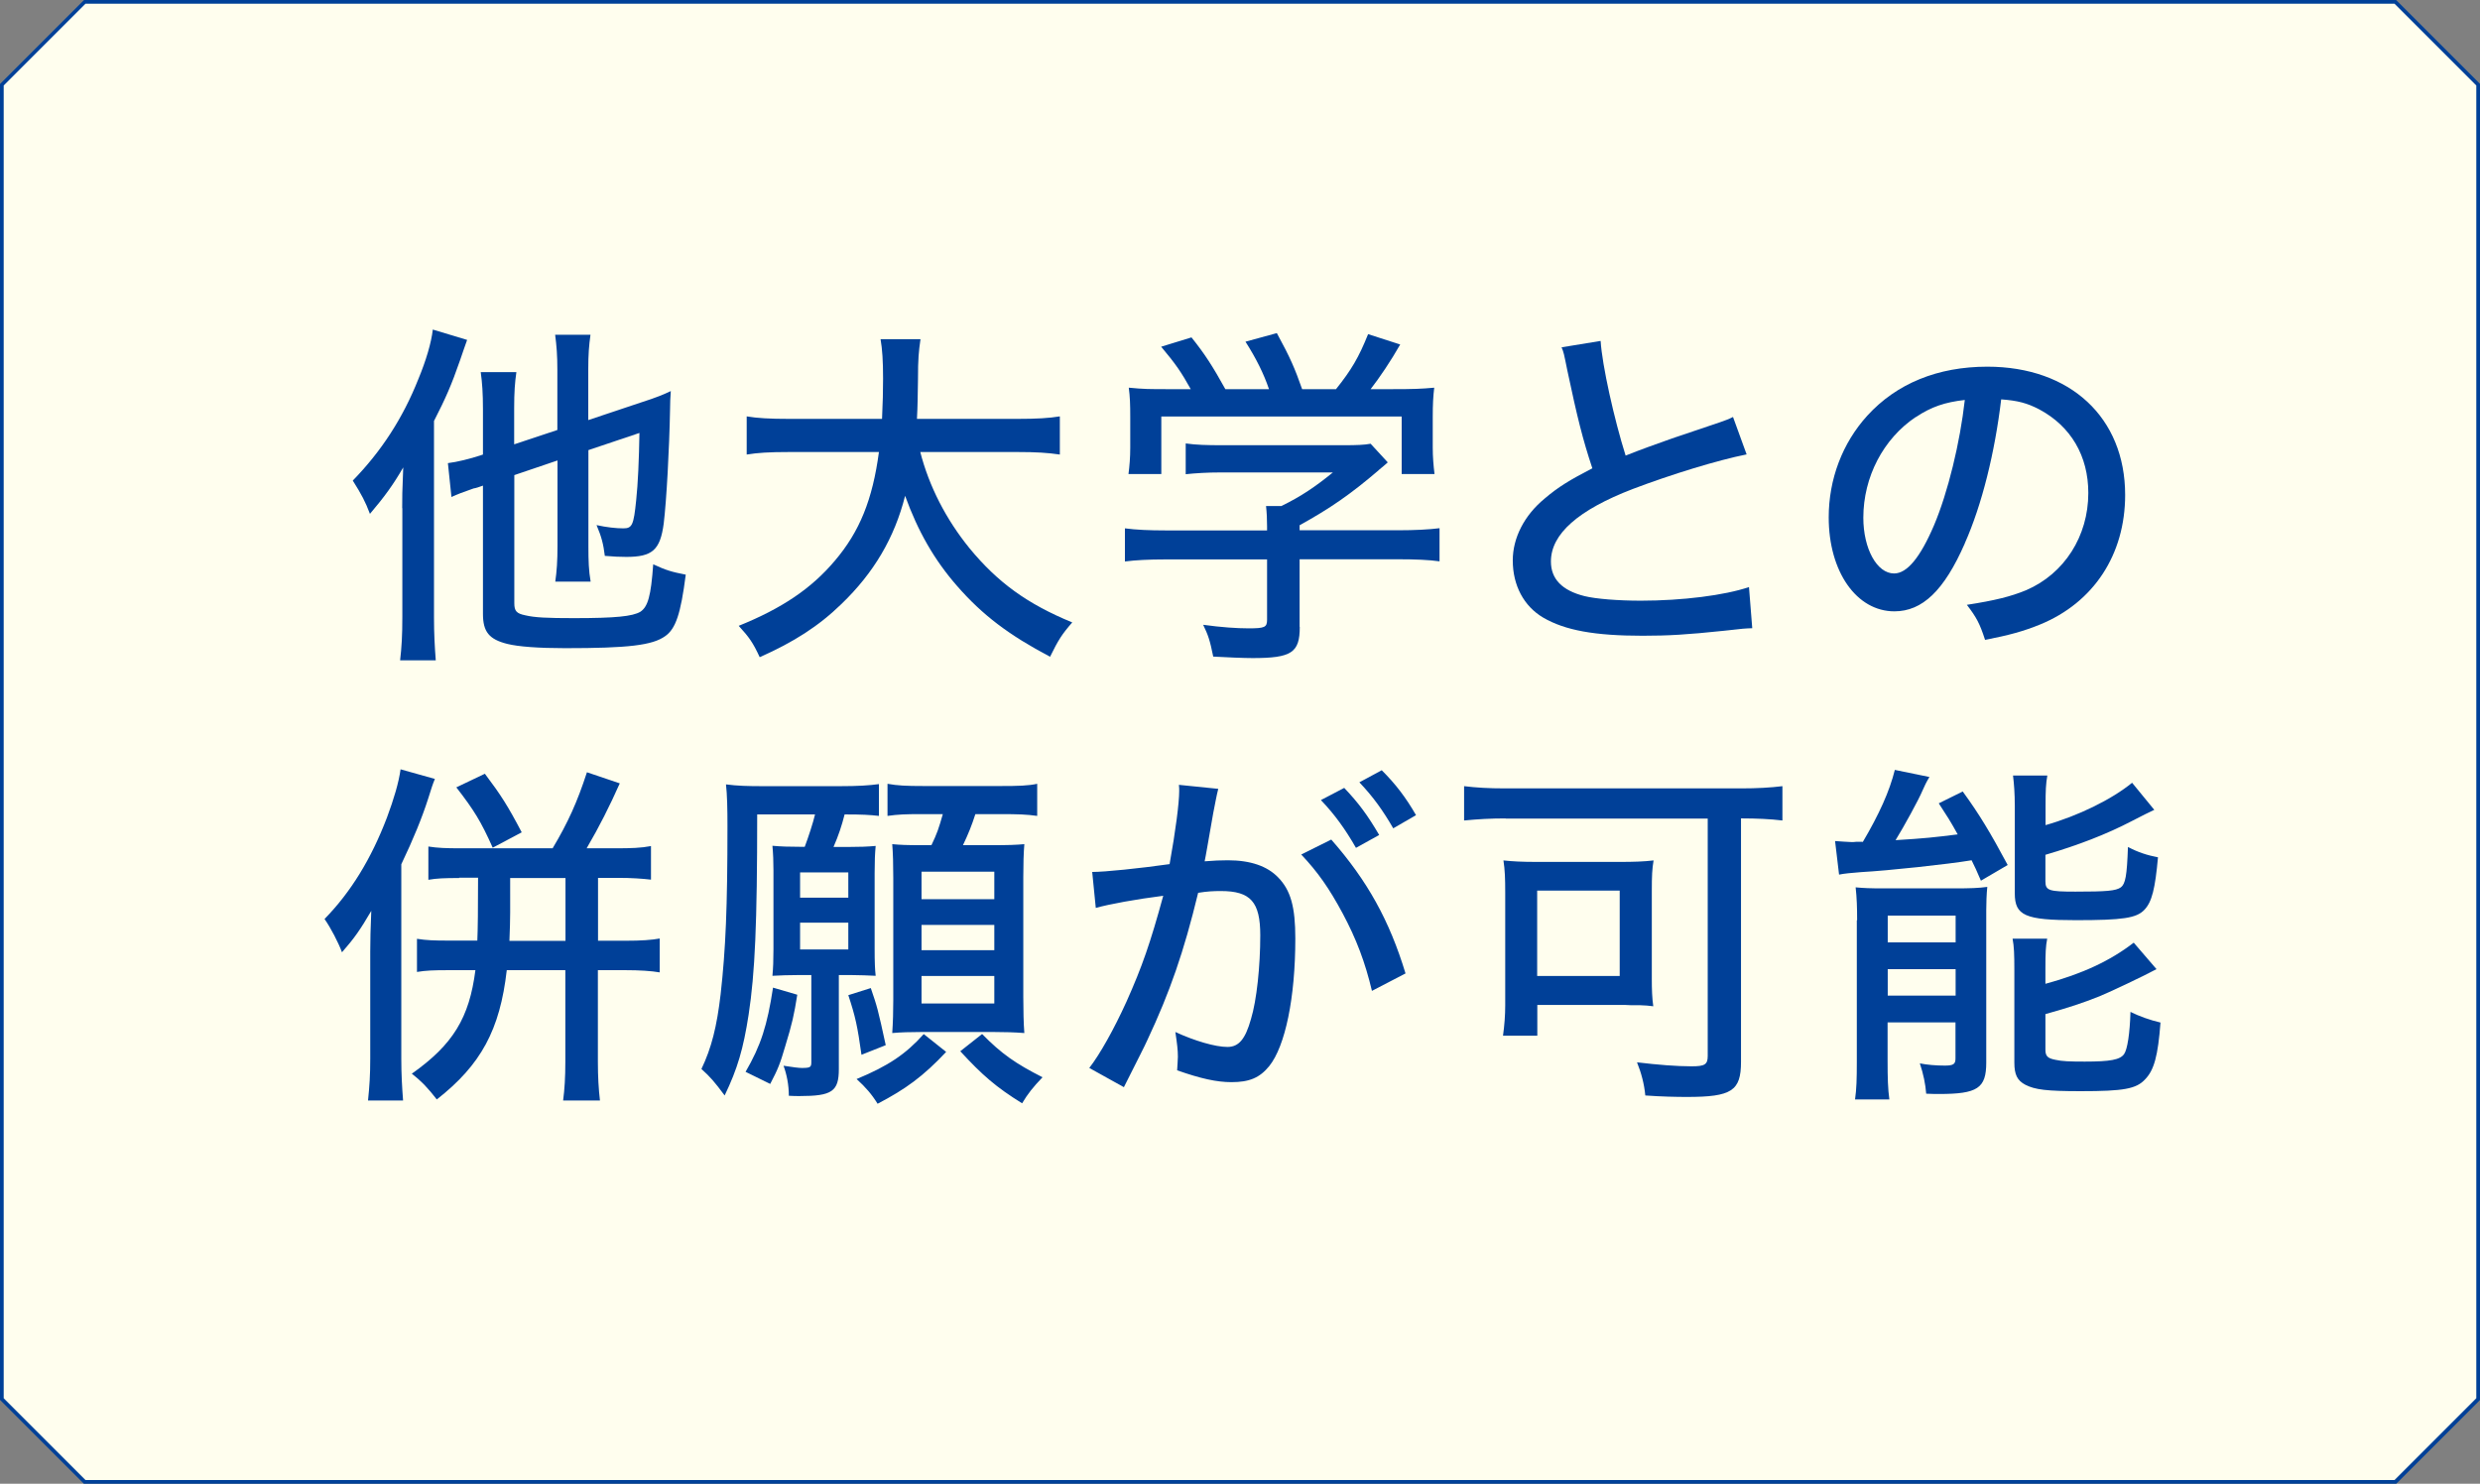
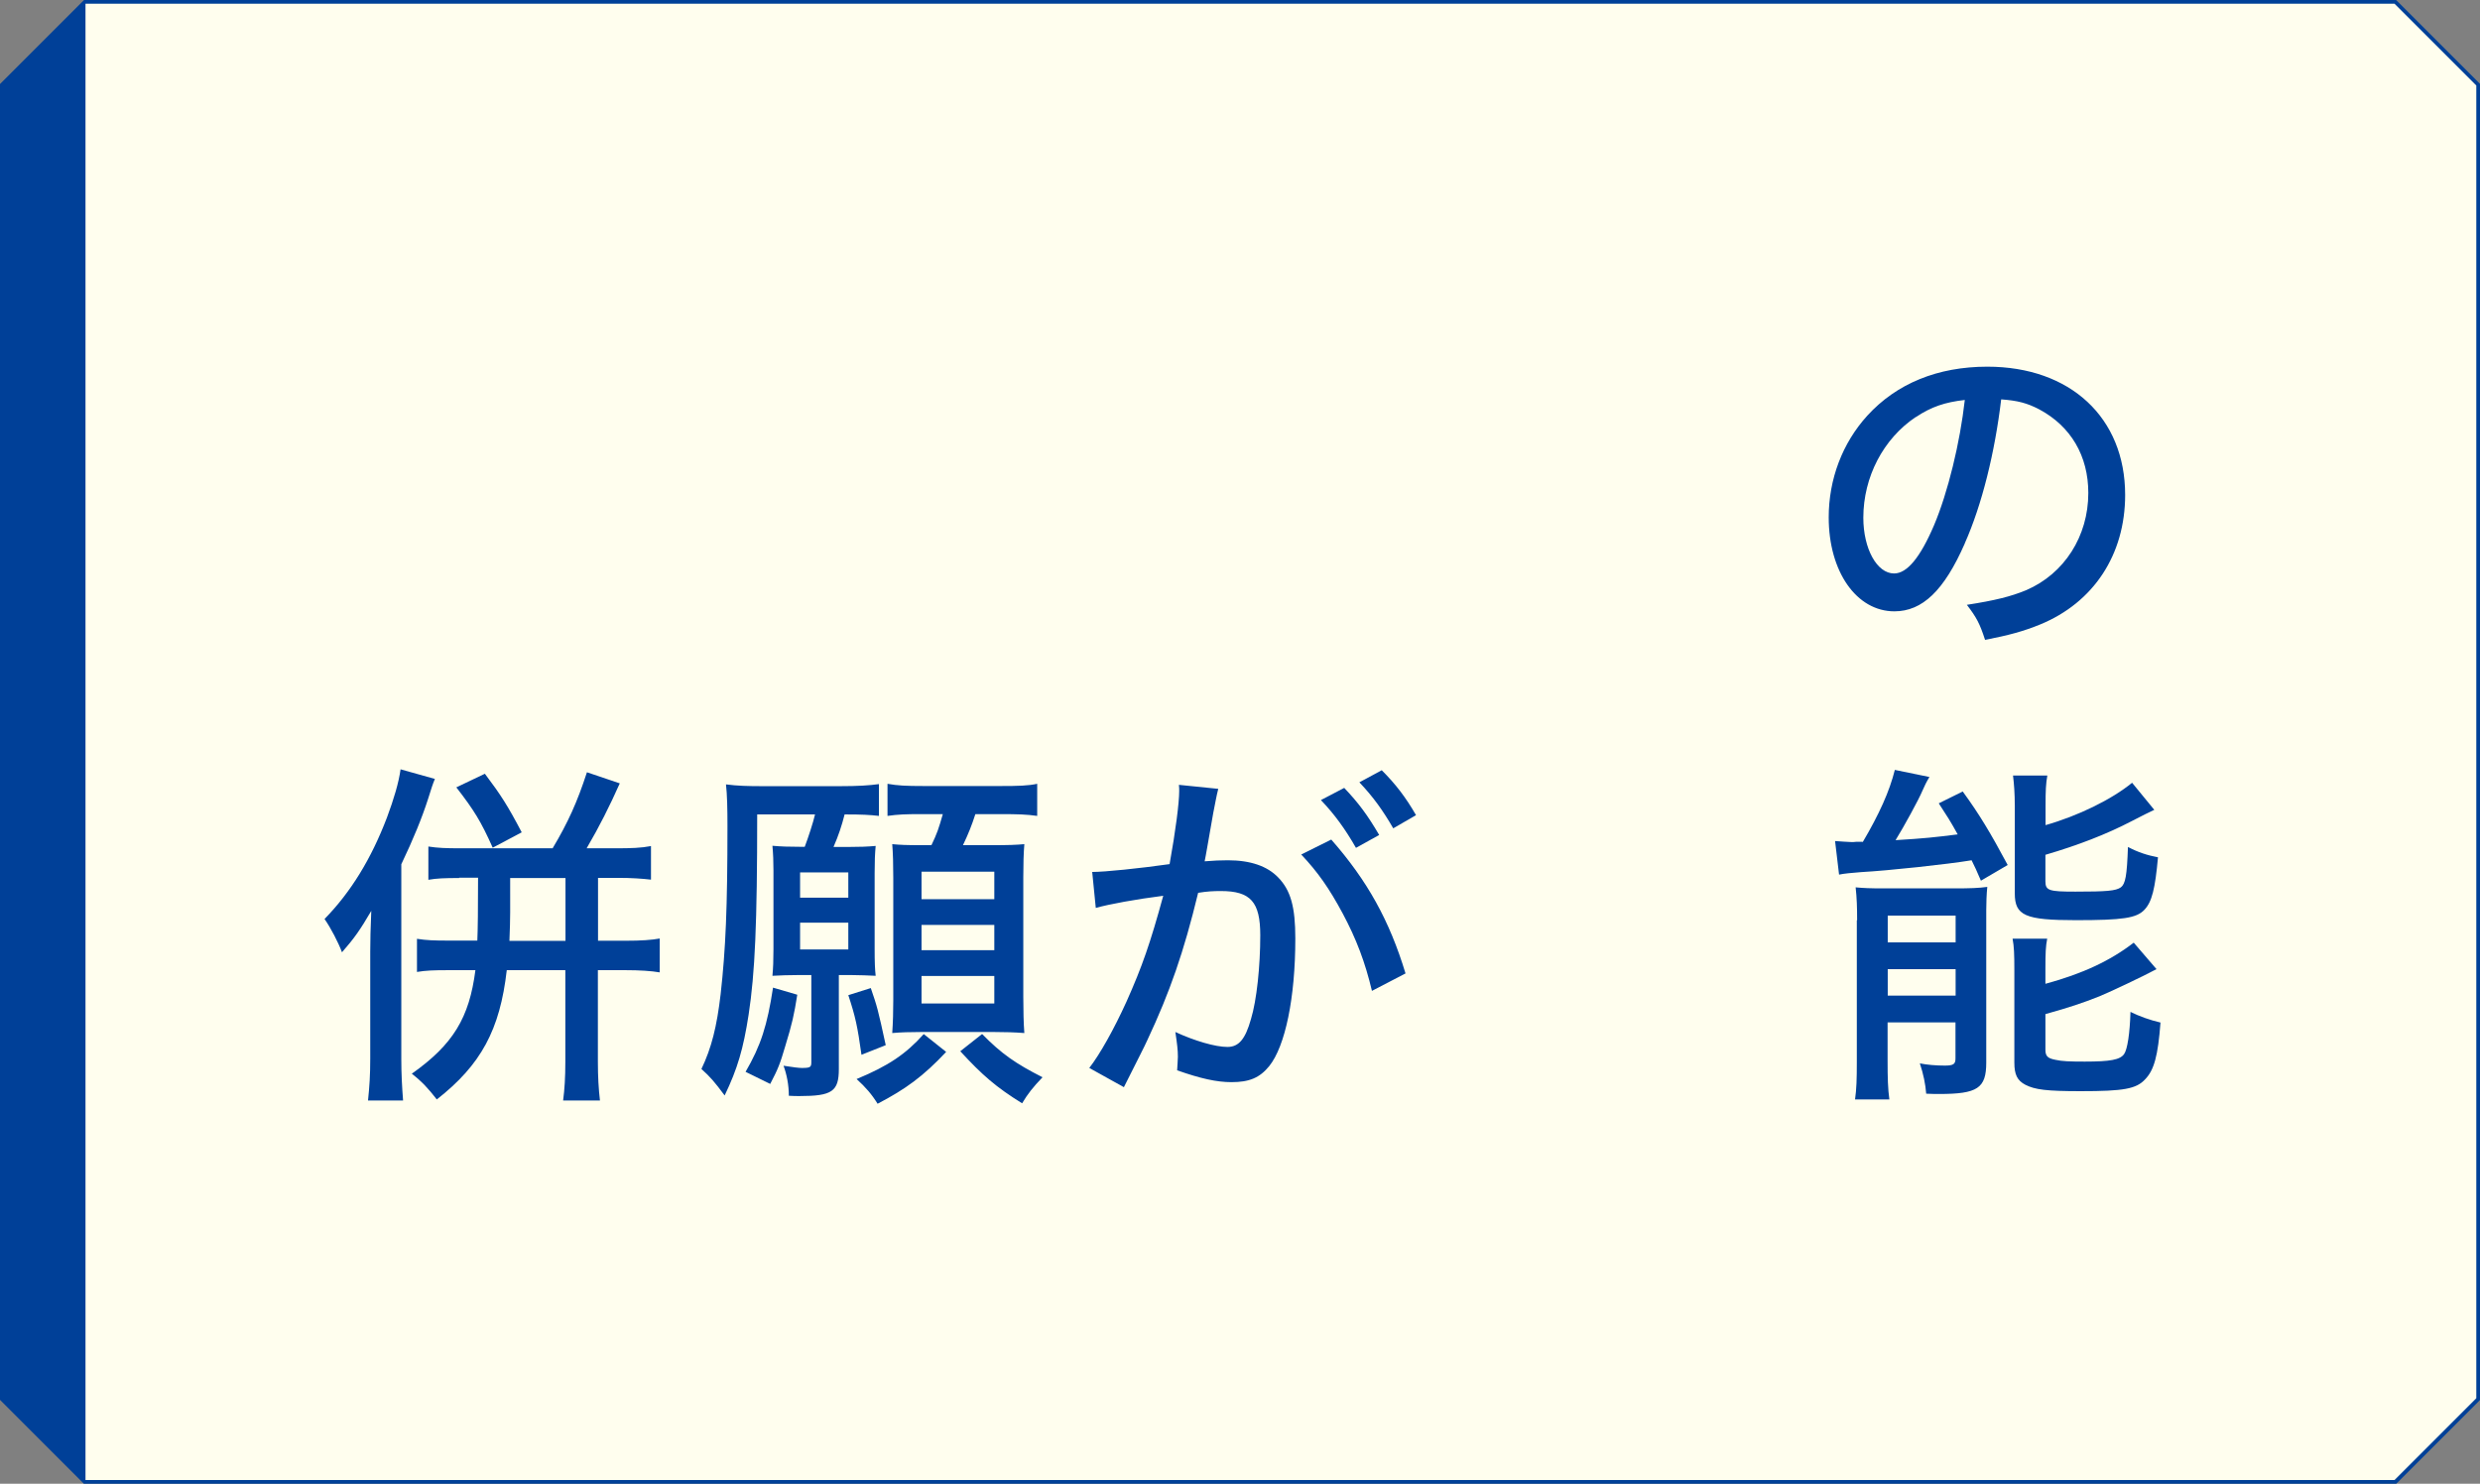
<svg xmlns="http://www.w3.org/2000/svg" id="_レイヤー_2" viewBox="0 0 167.66 100.31">
  <rect x="0" y="0" width="167.66" height="100.31" fill="#808080" stroke="none" />
  <defs>
    <style>.cls-1{fill:#004098;}.cls-1,.cls-2{stroke-width:0px;}.cls-2{fill:#fffeee;}</style>
  </defs>
  <g id="_文字">
    <polygon class="cls-2" points="5.68 100.19 .09 94.55 .12 5.68 5.76 .09 161.98 .13 167.57 5.76 167.53 94.64 161.93 100.19 5.68 100.19" />
-     <path class="cls-1" d="M161.88.25l5.53,5.53v88.75l-5.53,5.53H5.78l-5.53-5.53V5.78L5.78.25h156.1M161.98,0H5.68L0,5.68v88.96l5.68,5.68h156.31l5.68-5.68V5.68l-5.68-5.68h0Z" />
-     <path class="cls-1" d="M27.19,34.35c0-.75,0-1.04.07-2.75-.65,1.13-1.26,1.98-2.25,3.14-.31-.82-.56-1.3-1.16-2.25,1.91-1.96,3.38-4.2,4.44-6.88.51-1.23.87-2.44.97-3.33l2.32.7c-.19.51-.24.7-.48,1.38-.58,1.67-.97,2.56-1.76,4.1v13.28c0,1.11.05,2,.12,2.9h-2.41c.1-.87.15-1.64.15-2.94v-7.34ZM34.77,32.11v8.67c0,.53.15.7.75.82.63.15,1.47.19,3.28.19,2.82,0,3.96-.12,4.49-.43.51-.34.72-1.06.87-3.21.89.41,1.23.51,2.2.7-.34,2.66-.68,3.65-1.38,4.15-.87.63-2.51.82-6.78.82-1.76,0-3.16-.1-3.91-.29-1.23-.31-1.64-.82-1.64-2.03v-8.67c-.27.1-.48.17-.63.19-.77.27-1.09.39-1.5.58l-.24-2.29c.6-.07,1.5-.29,2.22-.53l.15-.05v-3.04c0-1.11-.05-1.81-.15-2.53h2.41c-.1.68-.15,1.35-.15,2.44v2.44l2.92-.97v-4.1c0-.92-.05-1.59-.15-2.34h2.39c-.1.72-.15,1.33-.15,2.32v3.45l3.62-1.21c.97-.31,1.45-.51,1.96-.75q-.05.65-.05,1.21c-.05,2.7-.24,6.2-.43,7.75-.24,1.79-.77,2.25-2.53,2.25-.41,0-.89-.02-1.45-.07-.1-.8-.22-1.28-.56-2.08.68.15,1.33.22,1.81.22.6,0,.7-.22.87-1.91.12-1.11.19-2.75.22-4.54l-3.45,1.16v6.52c0,.97.02,1.62.15,2.37h-2.39c.1-.7.15-1.38.15-2.44v-5.75l-2.92.99Z" />
-     <path class="cls-1" d="M62.21,30.54c.6,2.34,1.74,4.56,3.33,6.52,1.91,2.32,3.91,3.77,6.95,5.02-.7.8-.94,1.18-1.5,2.32-2.75-1.45-4.56-2.8-6.3-4.8-1.52-1.74-2.63-3.67-3.5-6.08-.72,2.85-2.12,5.21-4.3,7.31-1.54,1.5-3.23,2.58-5.53,3.6-.46-.99-.7-1.33-1.42-2.12,2.92-1.18,4.9-2.51,6.49-4.39,1.69-1.98,2.56-4.15,2.99-7.36h-6.04c-1.42,0-2.15.05-2.9.17v-2.58c.7.12,1.54.17,2.92.17h6.23c.05-1.18.07-1.79.07-2.73,0-1.16-.05-1.98-.17-2.66h2.7c-.12.85-.17,1.3-.17,2.73-.02,1.13-.02,1.74-.07,2.66h6.76c1.33,0,2.17-.05,2.9-.17v2.58c-.82-.12-1.59-.17-2.87-.17h-6.59Z" />
-     <path class="cls-1" d="M87.87,42.39c0,1.74-.56,2.1-3.19,2.1-.58,0-1.81-.05-2.66-.1-.22-1.09-.34-1.45-.68-2.15,1.23.17,2.27.24,3.07.24,1.09,0,1.25-.07,1.25-.58v-4.08h-6.83c-1.21,0-2.08.05-2.78.14v-2.24c.75.1,1.67.14,2.75.14h6.86v-.27c0-.48-.02-.94-.07-1.38h1.04c1.33-.65,2.29-1.3,3.48-2.27h-7.58c-.92,0-1.69.05-2.37.12v-2.08c.7.1,1.45.12,2.41.12h8.28c.89,0,1.38-.02,1.81-.1l1.16,1.26c-.34.31-.58.48-.65.56-1.86,1.59-3.26,2.56-5.31,3.69v.34h6.66c1.11,0,2.1-.05,2.8-.14v2.24c-.7-.1-1.62-.14-2.82-.14h-6.64v4.56ZM80.5,26.31c-.63-1.13-.99-1.67-2-2.87l2.05-.63c.89,1.11,1.42,1.93,2.29,3.5h2.95c-.36-1.06-.87-2.08-1.59-3.21l2.12-.58c.92,1.69,1.21,2.37,1.71,3.79h2.29c1.04-1.3,1.54-2.15,2.17-3.72l2.17.7c-.63,1.11-1.4,2.25-2,3.02h1.4c1.54,0,2-.02,2.9-.1-.07.6-.1,1.11-.1,2v2.05c0,.63.05,1.21.12,1.79h-2.22v-3.89h-16.25v3.89h-2.22c.07-.53.12-1.11.12-1.79v-2.05c0-.89-.02-1.4-.1-2,1.04.1,1.35.1,2.82.1h1.35Z" />
-     <path class="cls-1" d="M108.21,23.05c.1,1.64.92,5.31,1.69,7.75,1.16-.46,1.91-.72,3.14-1.16l3.23-1.09c.41-.15.56-.19.89-.36l.92,2.53c-1.96.39-5.09,1.35-7.7,2.34-3.69,1.42-5.53,3.04-5.53,4.9,0,1.18.75,1.96,2.27,2.34.77.19,2.27.31,3.81.31,2.8,0,5.65-.36,7.31-.92l.22,2.78c-.51.02-.58.02-1.88.17-2.56.27-3.81.34-5.53.34-3.23,0-5.24-.36-6.73-1.23-1.3-.77-2.05-2.17-2.05-3.86,0-1.52.77-3.04,2.15-4.18.94-.8,1.69-1.25,3.23-2.05-.65-1.96-1.01-3.4-1.69-6.61-.24-1.18-.24-1.21-.39-1.57l2.63-.43Z" />
+     <path class="cls-1" d="M161.88.25l5.53,5.53v88.75l-5.53,5.53H5.78V5.78L5.78.25h156.1M161.98,0H5.68L0,5.68v88.96l5.68,5.68h156.31l5.68-5.68V5.68l-5.68-5.68h0Z" />
    <path class="cls-1" d="M132.83,36.74c-1.4,3.19-2.87,4.59-4.76,4.59-2.56,0-4.44-2.68-4.44-6.35,0-2.58.92-5.02,2.61-6.88,1.98-2.17,4.76-3.31,8.11-3.31,5.62,0,9.32,3.45,9.32,8.67,0,4.03-2.12,7.27-5.75,8.76-1.13.46-2.08.72-3.72,1.04-.36-1.11-.58-1.52-1.23-2.37,1.88-.29,2.97-.56,4.01-.99,2.58-1.11,4.2-3.65,4.2-6.57,0-2.51-1.18-4.51-3.31-5.65-.82-.43-1.47-.6-2.58-.68-.43,3.6-1.3,7.12-2.46,9.73ZM129.52,28.19c-2.2,1.47-3.55,4.06-3.55,6.81,0,2.1.92,3.77,2.08,3.77.87,0,1.76-1.06,2.7-3.26.94-2.22,1.76-5.6,2.08-8.47-1.33.15-2.27.46-3.31,1.16Z" />
    <path class="cls-1" d="M27.13,71.58c0,1.04.05,1.91.12,2.82h-2.37c.1-.97.15-1.69.15-2.85v-7.22c0-.75.02-1.54.07-2.75-.75,1.28-1.13,1.83-1.98,2.8-.24-.65-.77-1.67-1.18-2.25,1.79-1.83,3.16-4.08,4.22-6.86.46-1.23.8-2.37.92-3.26l2.32.65c-.15.36-.24.65-.46,1.35-.41,1.28-.99,2.7-1.81,4.42v13.13ZM31.04,59.36c-.97,0-1.52.02-2.08.12v-2.25c.63.1,1.21.12,2.12.12h6.28c1.04-1.74,1.67-3.14,2.32-5.14l2.22.75c-.7,1.57-1.38,2.92-2.24,4.39h1.96c1.06,0,1.71-.02,2.39-.15v2.27c-.6-.07-1.33-.12-2.2-.12h-1.38v4.25h1.88c1.04,0,1.74-.05,2.29-.15v2.29c-.56-.1-1.38-.15-2.32-.15h-1.86v6.2c0,1.01.05,1.83.14,2.61h-2.49c.1-.75.15-1.57.15-2.61v-6.2h-3.96c-.46,4.03-1.74,6.4-4.73,8.74-.6-.77-1.01-1.21-1.69-1.74,2.8-1.98,3.89-3.79,4.3-7h-1.83c-.99,0-1.52.02-2.12.12v-2.24c.63.1,1.16.12,2.1.12h1.98q.05-1.09.05-4.25h-1.28ZM33.31,57.31c-.8-1.79-1.26-2.53-2.46-4.08l1.93-.92c1.09,1.45,1.54,2.15,2.49,3.96l-1.96,1.04ZM34.49,60.38v1.3c0,.56-.02,1.09-.05,1.93h3.79v-4.25h-3.74v1.01Z" />
    <path class="cls-1" d="M54.4,57.26c.24-.63.58-1.67.7-2.2h-3.91c0,7.41-.15,10.72-.58,13.54-.36,2.32-.75,3.65-1.62,5.46-.7-.94-.97-1.25-1.57-1.79.68-1.42,1.04-2.85,1.3-5.07.34-3.04.46-5.87.46-11.35,0-1.18-.02-2.12-.1-2.82.77.1,1.47.12,2.51.12h5.17c1.26,0,2-.05,2.66-.14v2.15c-.63-.07-1.11-.1-2.32-.1-.19.75-.41,1.42-.75,2.2h.97c.8,0,1.33-.02,1.88-.07-.05.56-.07.97-.07,1.83v5.14c0,.89.02,1.38.07,1.81-.51-.02-1.04-.05-1.62-.05h-.87v6.35c0,1.52-.46,1.83-2.66,1.83-.24,0-.39,0-.72-.02,0-.75-.15-1.47-.36-2.03.63.1,1.04.15,1.23.15.58,0,.65-.05.65-.39v-5.89h-.92c-.58,0-1.18.02-1.71.05.05-.53.07-1.06.07-1.79v-5.33c0-.6-.02-1.13-.07-1.67.58.05,1.11.07,1.96.07h.22ZM50.4,72.47c1.04-1.79,1.47-3.14,1.86-5.7l1.64.48c-.22,1.38-.34,1.93-.82,3.5-.34,1.16-.48,1.52-1.01,2.53l-1.67-.82ZM54.09,60.69h3.26v-1.71h-3.26v1.71ZM54.09,64.19h3.26v-1.81h-3.26v1.81ZM58.87,66.8c.43,1.25.48,1.42,1.01,3.86l-1.64.65c-.27-1.93-.41-2.58-.89-4.03l1.52-.48ZM63.96,71.12c-1.54,1.64-2.73,2.51-4.63,3.5-.39-.63-.8-1.11-1.42-1.67,2.15-.89,3.33-1.69,4.54-3.04l1.52,1.21ZM62.22,55.04c-.97,0-1.52.02-2.22.12v-2.17c.68.12,1.23.15,2.46.15h5.17c1.23,0,1.88-.02,2.49-.15v2.17c-.72-.1-1.28-.12-2.49-.12h-1.69c-.24.75-.48,1.35-.84,2.1h1.88c1.23,0,1.71-.02,2.27-.07-.05.65-.07,1.28-.07,2.22v8.11c0,.92.02,1.79.07,2.44-.65-.05-1.35-.07-2.05-.07h-4.92c-.75,0-1.4.02-1.96.07.05-.72.07-1.5.07-2.22v-8.28c0-.89-.02-1.67-.07-2.27.53.05.94.07,2.05.07h.6c.39-.82.48-1.09.77-2.1h-1.52ZM62.3,60.79h4.92v-1.86h-4.92v1.86ZM62.3,64.24h4.92v-1.71h-4.92v1.71ZM62.3,67.84h4.92v-1.86h-4.92v1.86ZM66.4,69.91c1.3,1.33,2.27,2,4.08,2.92-.65.68-.99,1.11-1.38,1.76-1.76-1.09-2.7-1.91-4.18-3.52l1.47-1.16Z" />
    <path class="cls-1" d="M73.83,58.95c.87,0,3.19-.24,5.24-.53.41-2.27.65-4.15.65-4.95,0-.1,0-.24-.02-.41l2.66.27c-.07.31-.12.48-.17.77q-.1.48-.17.87t-.41,2.34c-.1.53-.1.6-.17.92.65-.05,1.04-.07,1.57-.07,1.52,0,2.66.39,3.4,1.16.85.87,1.16,2,1.16,4.13,0,4.01-.68,7.27-1.76,8.62-.65.8-1.35,1.09-2.56,1.09-.99,0-2.08-.24-3.67-.8.02-.41.05-.72.05-.92,0-.46-.05-.85-.17-1.67,1.3.6,2.7,1.01,3.52,1.01.77,0,1.21-.53,1.59-1.88.39-1.28.63-3.57.63-5.67,0-2.25-.65-2.99-2.66-2.99-.51,0-.92.02-1.54.12-.97,4.01-1.91,6.71-3.43,9.95-.17.39-.72,1.45-1.59,3.19l-2.34-1.3c.72-.92,1.69-2.66,2.51-4.47,1.06-2.37,1.62-3.98,2.49-7.17-1.88.24-3.62.56-4.56.82l-.24-2.41ZM90,56.76c2.44,2.78,3.93,5.46,5.02,9.05l-2.27,1.18c-.46-1.93-1.04-3.48-1.98-5.24-.92-1.71-1.67-2.78-2.8-3.98l2.03-1.01ZM90.87,53.26c.99,1.04,1.59,1.86,2.37,3.19l-1.57.87c-.72-1.26-1.45-2.27-2.37-3.23l1.57-.82ZM93.41,52.07c.97.97,1.64,1.86,2.32,3.04l-1.54.89c-.7-1.21-1.35-2.12-2.29-3.11l1.52-.82Z" />
-     <path class="cls-1" d="M101.78,55.33c-1.01,0-1.86.05-2.8.14v-2.32c.82.1,1.64.15,2.78.15h15.96c1.04,0,1.98-.05,2.78-.15v2.32c-.8-.1-1.81-.14-2.66-.14h-.14v16.46c0,1.96-.63,2.37-3.65,2.37-.7,0-1.74-.02-2.82-.1-.07-.77-.27-1.52-.56-2.24,1.42.17,2.68.27,3.69.27.89,0,1.09-.12,1.09-.7v-16.05h-13.66ZM111.67,66.15c0,.75.02,1.33.1,1.88-.36-.05-.48-.05-.87-.07h-.6c-.31-.02-.53-.02-.65-.02h-5.72v2.08h-2.32c.1-.7.15-1.4.15-2.05v-7.63c0-.94-.02-1.52-.12-2.17.65.07,1.28.1,2.24.1h5.62c.94,0,1.59-.02,2.29-.1-.1.58-.12,1.06-.12,2.05v5.94ZM103.92,65.98h5.58v-5.77h-5.58v5.77Z" />
    <path class="cls-1" d="M125.93,56.93c1.11-1.88,1.81-3.43,2.17-4.88l2.34.48c-.22.36-.31.56-.48.94-.24.58-1.23,2.39-1.81,3.33,1.98-.12,2.61-.19,4.2-.39-.51-.92-.68-1.18-1.28-2.1l1.62-.8c1.11,1.52,1.88,2.8,3.04,4.97l-1.81,1.06c-.29-.68-.41-.94-.63-1.38-1.62.27-5.62.7-7.46.8-.65.05-1.18.1-1.5.17l-.27-2.27c.29.02.94.07,1.13.07.05,0,.17,0,.31-.02h.41ZM125.55,62.21c0-.87-.02-1.5-.1-2.22.53.05.99.07,1.83.07h4.85c1.04,0,1.64-.02,2.22-.1-.05.48-.07,1.13-.07,1.57v10.31c0,1.74-.6,2.12-3.19,2.12-.19,0-.48,0-.87-.02-.05-.65-.19-1.33-.43-2.05.48.1,1.11.15,1.69.15s.72-.1.72-.48v-2.44h-4.59v2.63c0,1.11.02,1.86.12,2.58h-2.32c.1-.72.12-1.38.12-2.53v-9.58ZM127.62,63.71h4.59v-1.81h-4.59v1.81ZM127.62,67.31h4.59v-1.79h-4.59v1.79ZM138.27,55.79c2.22-.63,4.49-1.74,5.87-2.87l1.5,1.83q-.48.22-1.54.77c-1.67.87-3.6,1.62-5.82,2.27v1.79c0,.63.24.7,2.03.7,2.1,0,2.73-.05,3.07-.29.31-.24.41-.77.48-2.73.68.36,1.3.56,2.03.7-.19,2.12-.41,3.02-.92,3.55-.53.56-1.45.7-4.63.7-3.43,0-4.13-.31-4.13-1.81v-5.89c0-.87-.05-1.5-.12-2.08h2.32c-.1.56-.12,1.04-.12,2v1.35ZM138.29,66.51c2.49-.68,4.35-1.54,5.96-2.78l1.54,1.79c-.85.46-3.09,1.52-3.84,1.83-1.21.48-2.03.75-3.67,1.21v2.41c0,.43.15.58.68.68.43.1.97.12,1.98.12,1.71,0,2.39-.12,2.66-.51.22-.31.39-1.4.43-2.85.58.29,1.33.56,2.03.72-.17,2.25-.43,3.21-1.04,3.84-.6.65-1.45.8-4.35.8-2.32,0-3.09-.1-3.74-.43-.56-.29-.75-.7-.75-1.5v-6.23c0-1.11-.02-1.62-.12-2.15h2.34c-.1.53-.12.94-.12,2.05v.99Z" />
  </g>
</svg>